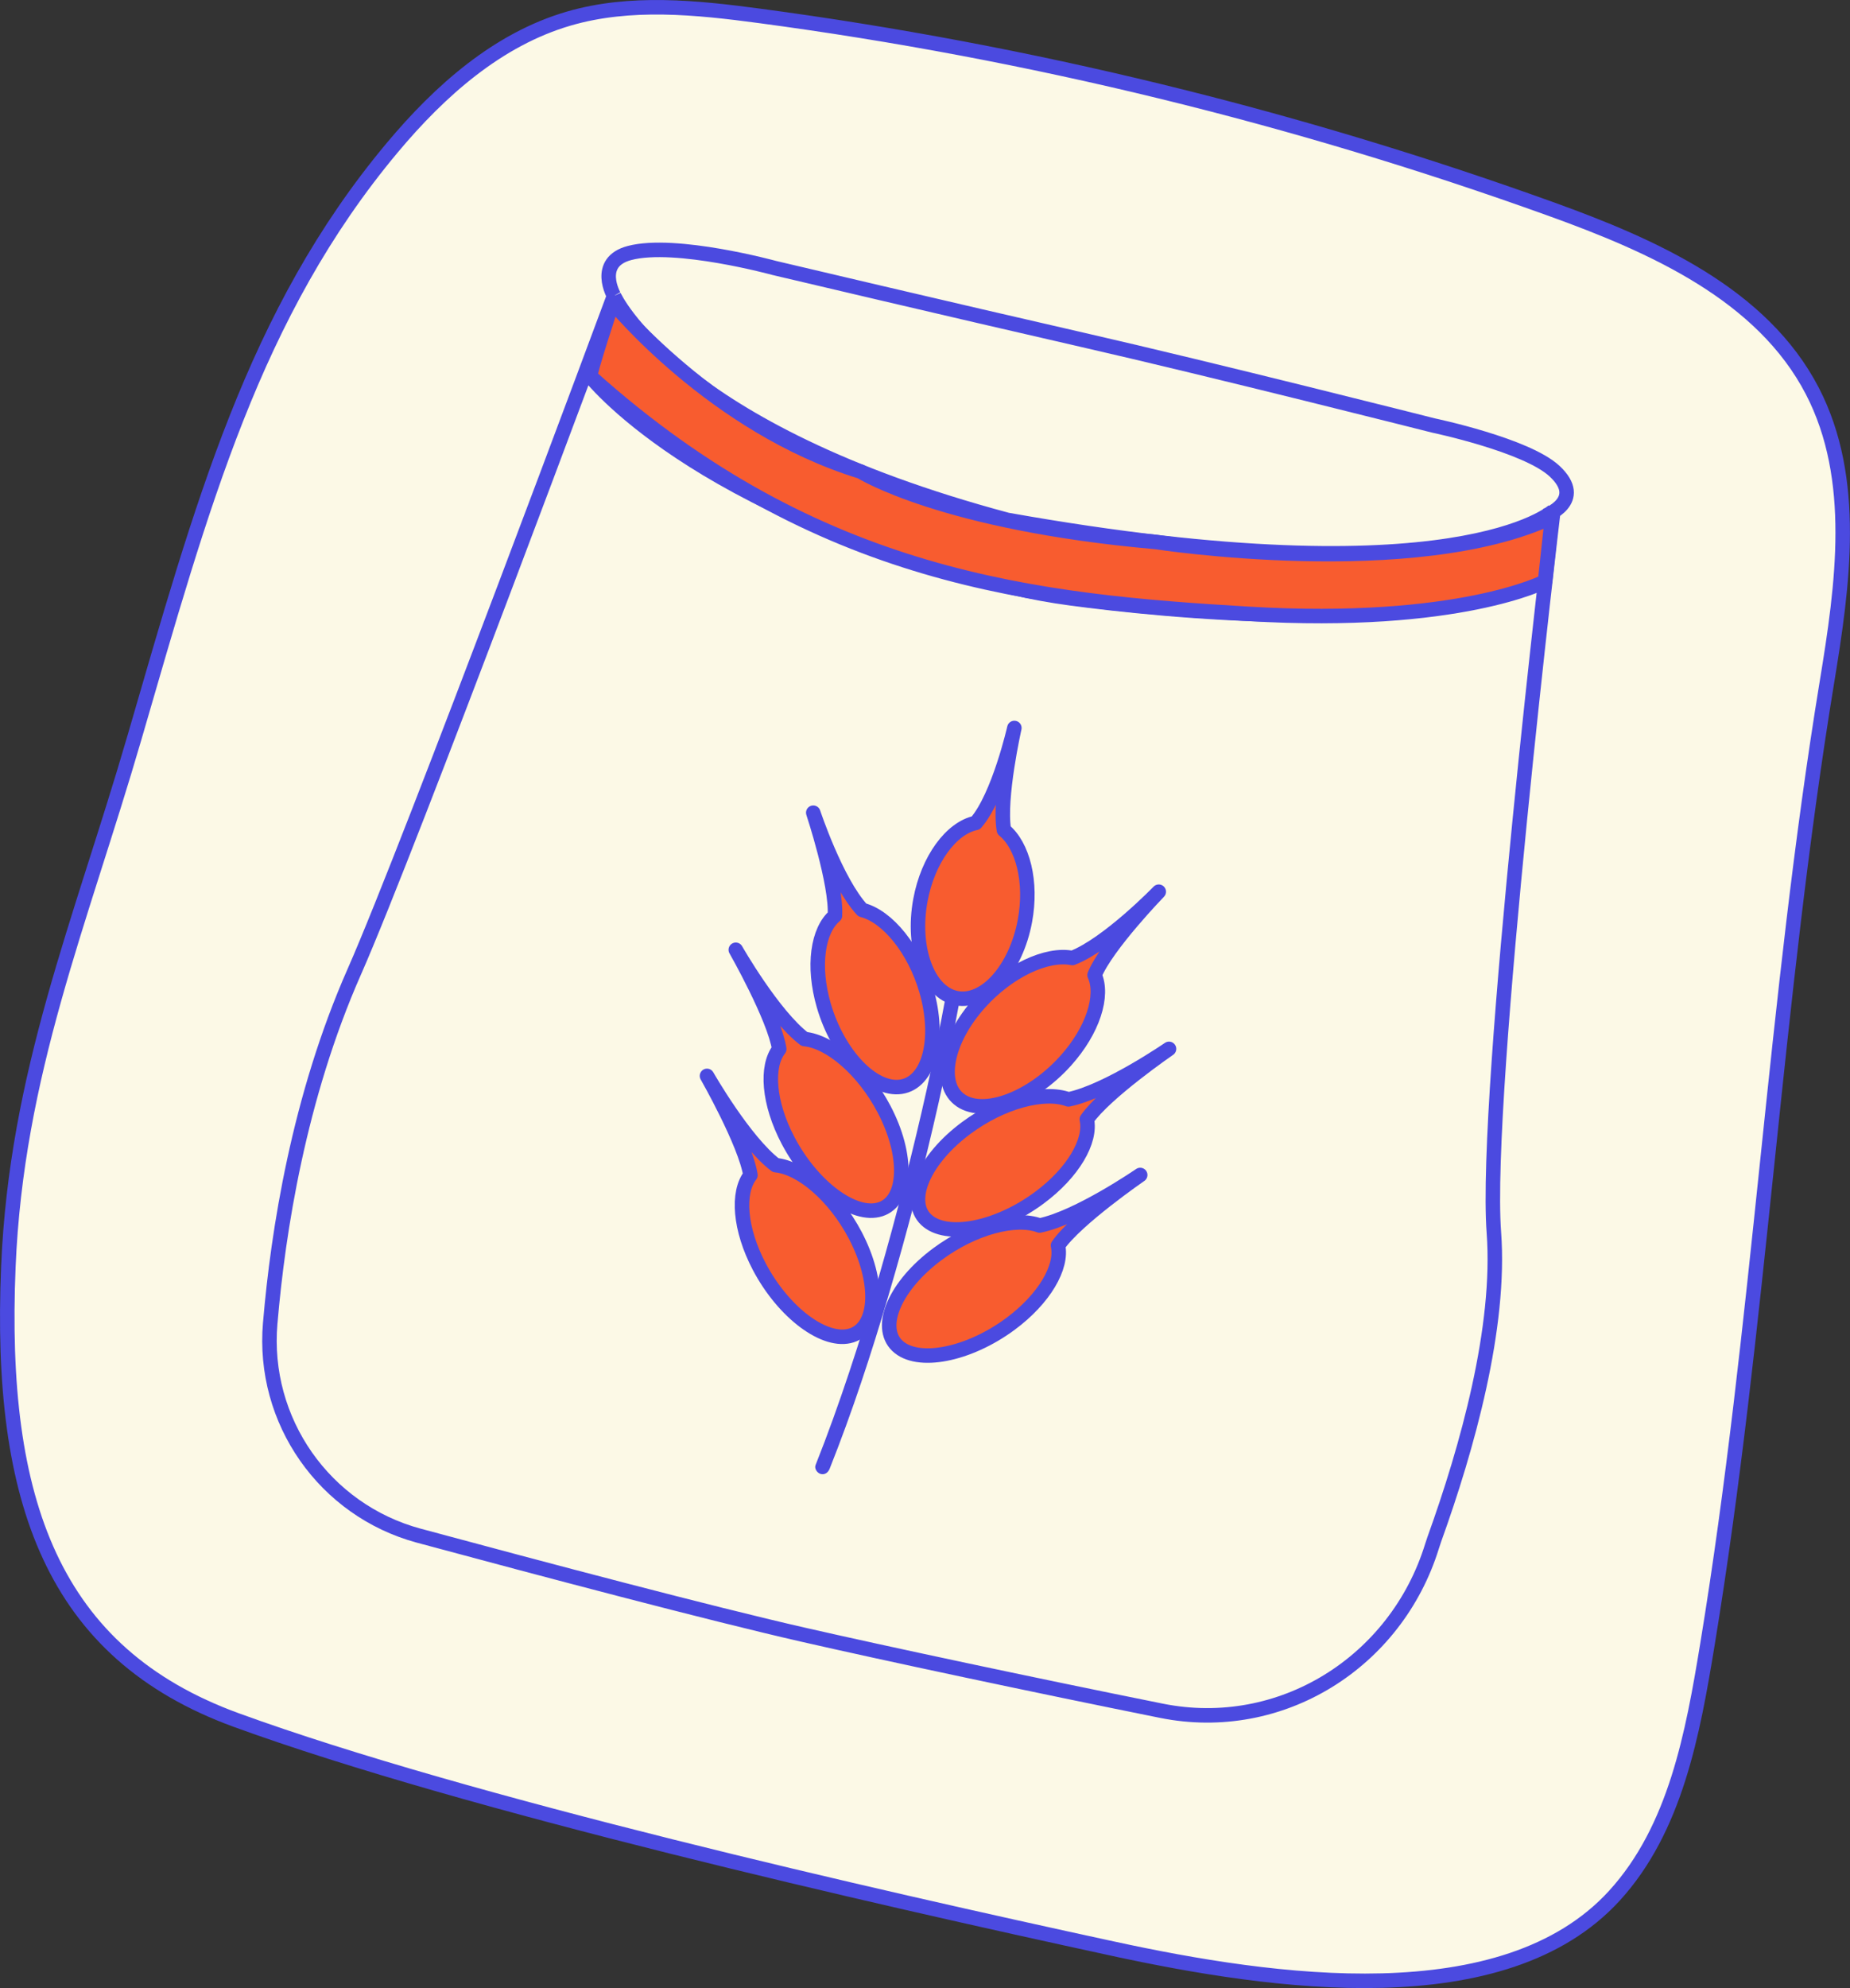
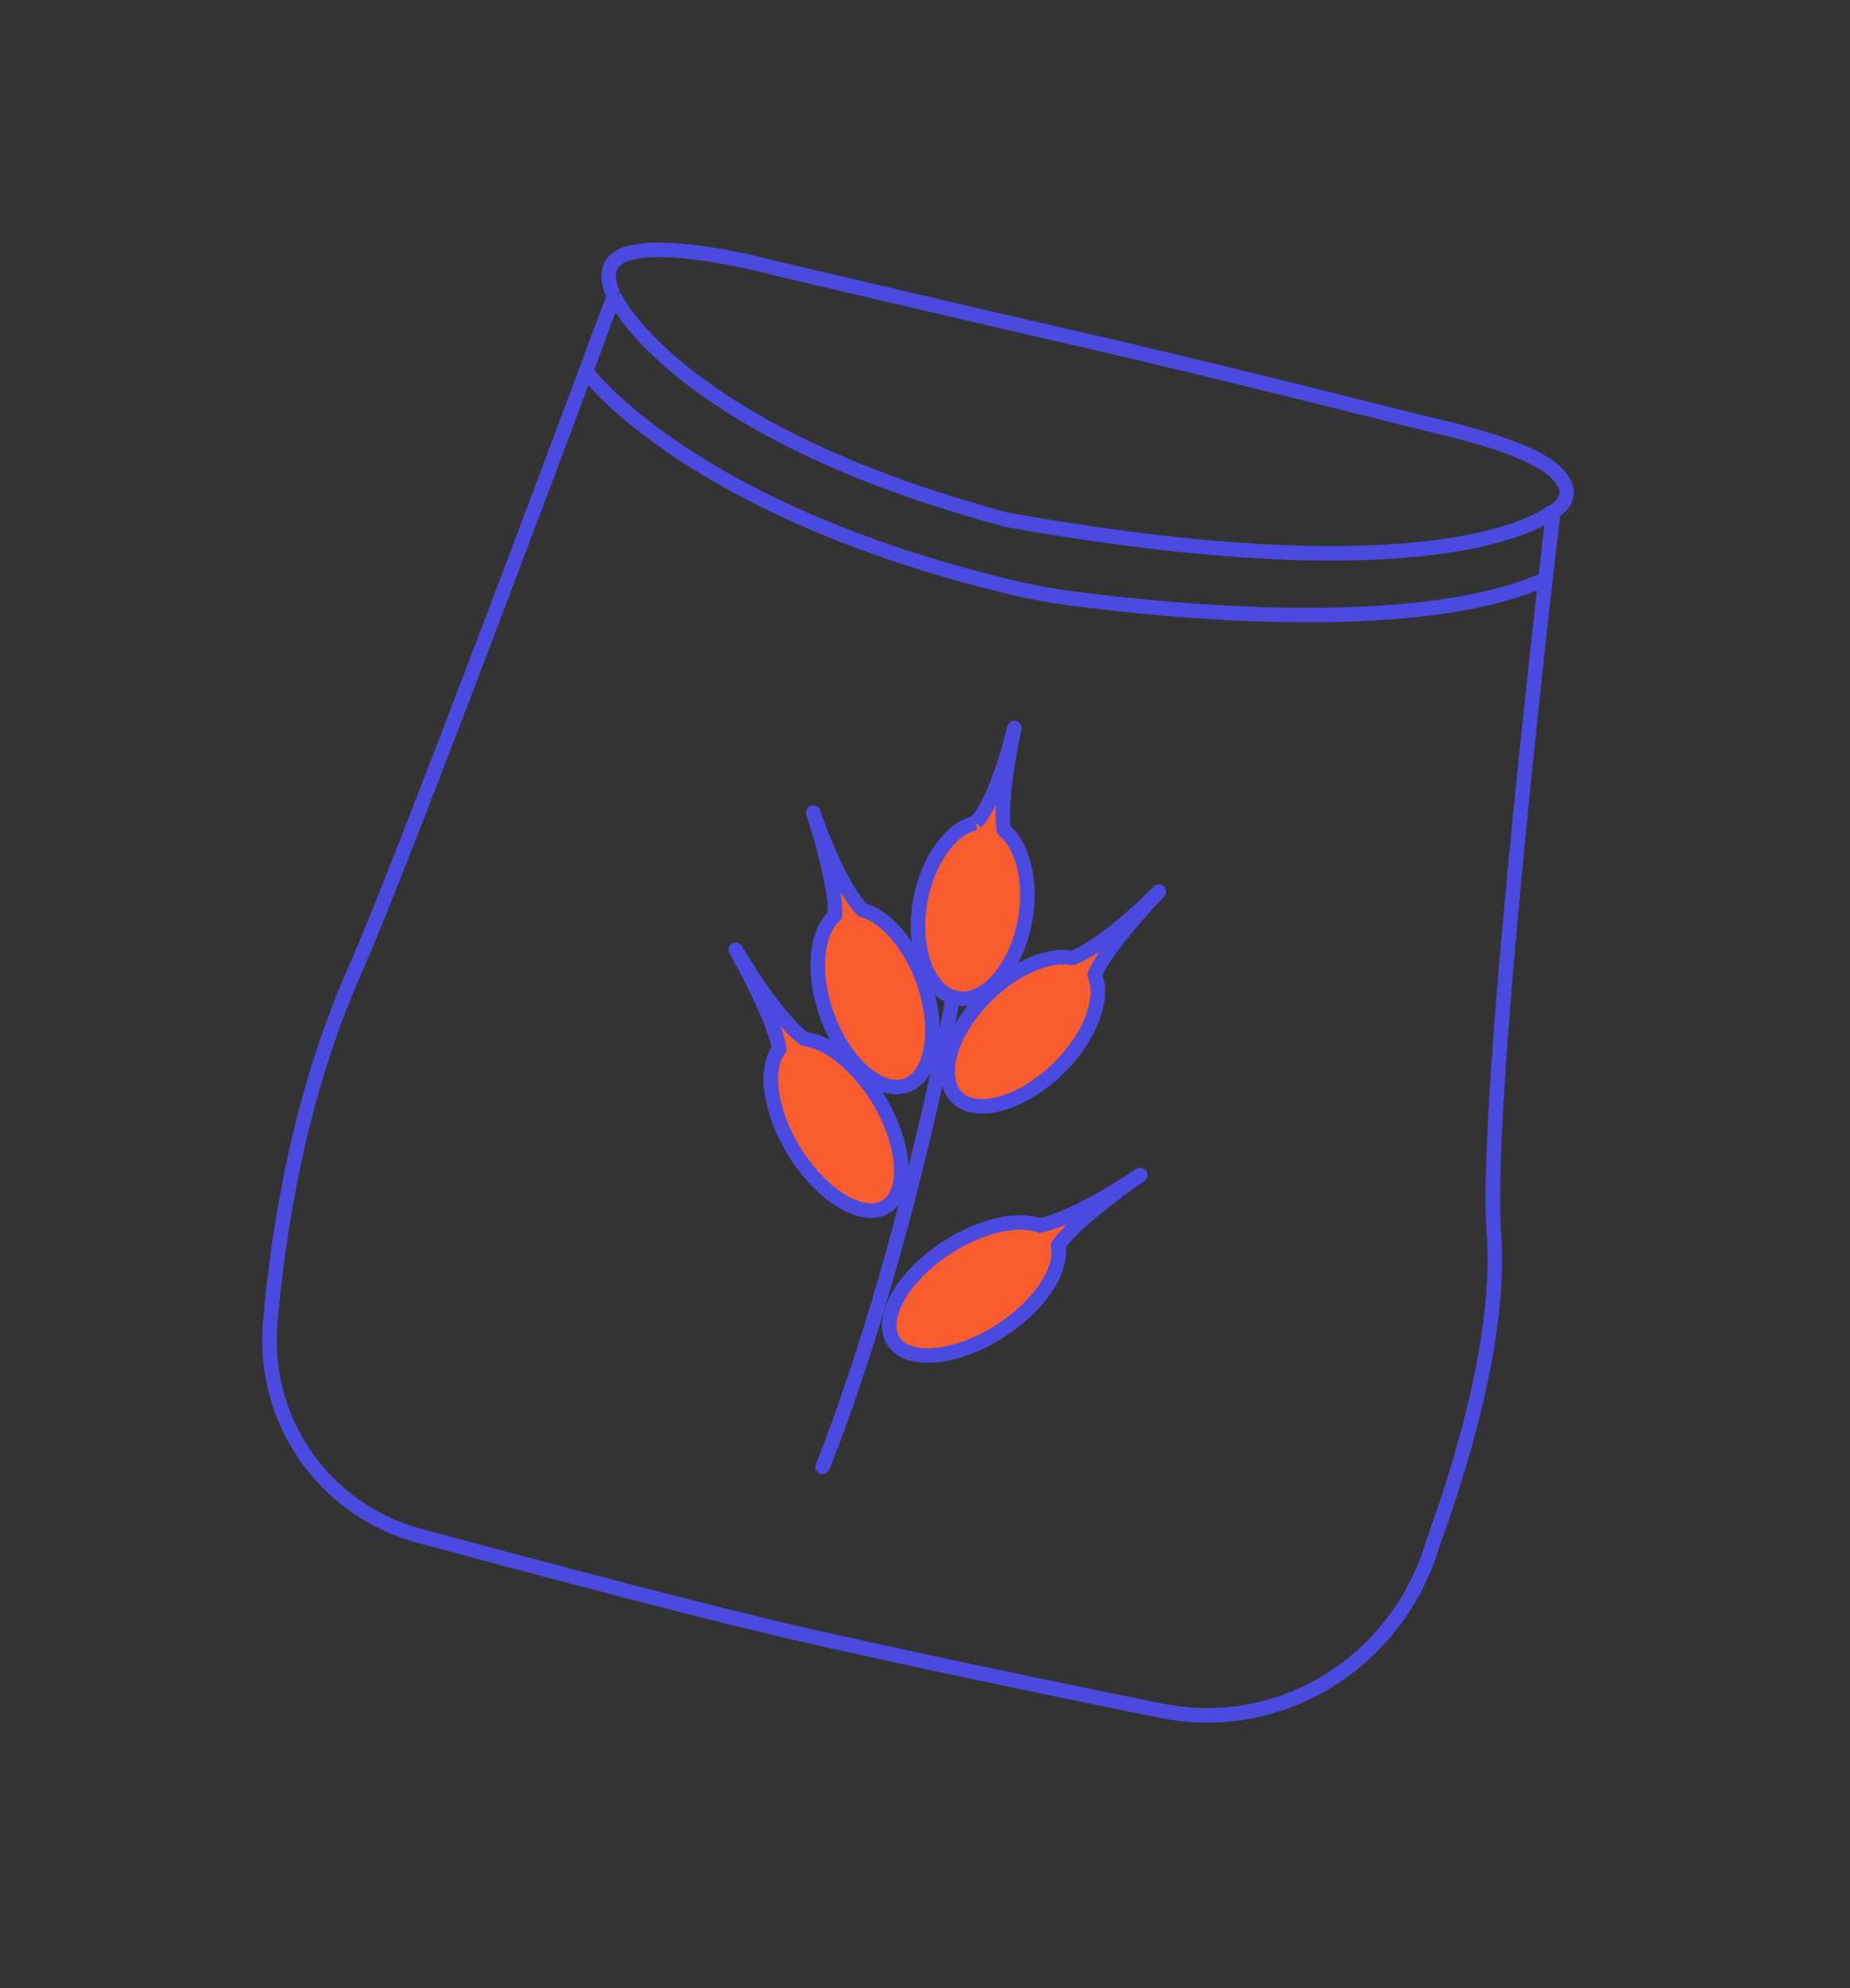
<svg xmlns="http://www.w3.org/2000/svg" width="382.8" height="411.15" viewBox="0 0 382.8 411.15">
  <rect x="0" y="0" width="382.8" height="411.15" fill="#333333" stroke="none" />
  <defs>
    <style>.d{fill:#4b4ae0;}.e{fill:#f85c2f;}.e,.f{fill-rule:evenodd;stroke-linejoin:round;}.e,.f,.g{stroke:#4b4ae0;stroke-width:3px;}.f{fill:none;}.g{fill:#fcf9e6;stroke-miterlimit:10;}</style>
  </defs>
  <g id="a" />
  <g id="b" />
  <g id="c">
-     <path class="g" d="M230.28,402.99c33.16,7.18,80.91,14.09,103.78-10.96,12.64-13.85,16.2-33.46,19.24-51.96,10.8-65.74,13.92-133.23,24.72-198.96,3.32-20.2,6.4-42.04-3-60.22-10.36-20.02-32.95-30.05-54.15-37.68C267.94,24.15,212.98,10.74,157.22,3.29c-13.17-1.76-26.8-3.16-39.55,.56-14.68,4.28-26.67,14.94-36.48,26.66-28.75,34.35-39.4,74.06-53.38,122.06C16.59,191.09,3.4,221.92,1.73,262c-2.03,48.52,9.18,79.89,47.17,93.72,47.94,17.45,131.47,36.46,181.38,47.27Z" />
    <g>
      <path class="f" d="M319.8,106.64s8.42-3.1,1.87-9.2c-5.81-5.41-25.04-9.44-25.04-9.44,0,0-45.75-11.58-72.69-17.73-26.68-6.1-63.67-14.84-63.67-14.84,0,0-20.48-5.61-30-3.11-7.22,1.89-3.22,8.86-3.22,8.86m0,0s-42.25,113.78-53.75,139.8c-11.49,26.01-15.78,53.84-17.36,72.38l-.03,.3c-1.73,20.16,11.22,38.66,30.76,43.93,25.87,6.98,60.16,16.05,79.37,20.44,17.25,3.94,47.94,10.47,74.3,15.77,24.67,4.95,48.54-9.99,55.97-34.03,.15-.48,.3-.94,.46-1.39,6.85-19,13.81-43.87,12.34-63.52-2.12-28.37,12.32-149.27,12.32-149.27M127.05,61.19s12.4,27.87,81.36,46.32c93.23,16.6,113.04-1.89,113.04-1.89" />
      <path class="f" d="M121.81,77.43s21.25,28.24,87.69,44.08c3.97,.95,8,1.68,12.05,2.22,18.22,2.43,71.31,8.1,98.25-3.97" />
      <path class="d" d="M195.73,205.83c-2.39,13.01-5.31,25.93-8.59,38.75-3.36,13.15-7.1,26.21-11.39,39.1-2.16,6.49-4.46,12.93-6.99,19.29-.3,.75,.33,1.65,1.05,1.85,.85,.23,1.54-.29,1.85-1.05,4.69-11.76,8.63-23.81,12.21-35.95,3.89-13.17,7.35-26.48,10.37-39.88,1.6-7.07,3.07-14.18,4.38-21.31,.15-.8-.22-1.62-1.05-1.85-.73-.2-1.7,.25-1.85,1.05h0Z" />
      <path class="e" d="M215.11,253.44c7.97-1.61,20.82-10.45,20.82-10.45,0,0-13.2,9.09-17.01,14.58,.98,4.43-2.82,11.03-9.85,16.23-8.7,6.44-19.26,8.48-23.4,4.51-4.13-3.97-.38-12.53,8.33-18.97,7.39-5.47,16.12-7.76,21.12-5.9h0Z" />
-       <path class="e" d="M155.28,243.03c-2.81,3.57-2.25,11.16,1.82,18.9,5.04,9.58,13.67,16,19.12,14.23,5.45-1.78,5.78-11.12,.74-20.71-4.28-8.14-11.15-13.99-16.46-14.49-6.48-4.91-14.21-18.46-14.21-18.46,0,0,7.95,13.93,8.99,20.52Z" />
-       <path class="e" d="M221.07,227.36c7.97-1.61,20.82-10.45,20.82-10.45,0,0-13.21,9.09-17.01,14.58,.98,4.43-2.82,11.03-9.85,16.23-8.7,6.44-19.26,8.48-23.4,4.51-4.13-3.97-.38-12.53,8.32-18.97,7.39-5.47,16.12-7.76,21.12-5.9Z" />
      <path class="e" d="M161.24,216.95c-2.81,3.57-2.25,11.16,1.82,18.9,5.04,9.58,13.67,16,19.12,14.23,5.45-1.78,5.78-11.12,.74-20.71-4.28-8.14-11.15-13.99-16.46-14.49-6.48-4.91-14.21-18.46-14.21-18.46,0,0,7.94,13.93,8.99,20.52Z" />
      <path class="e" d="M172.77,189.36c-3.58,3.01-4.68,10.45-2.31,18.59,2.93,10.07,10.14,17.66,15.96,16.8,5.82-.86,8.19-9.86,5.26-19.93-2.49-8.55-8.06-15.31-13.25-16.63-5.39-5.78-10.15-20.12-10.15-20.12,0,0,4.88,14.74,4.48,21.29Z" />
      <path class="e" d="M221.89,198.12c7.37-2.86,17.88-13.71,17.88-13.71,0,0-10.8,11.15-13.28,17.23,1.92,4.26-.32,11.44-6,17.75-7.02,7.8-16.8,11.5-21.67,8.2s-3.1-12.44,3.92-20.24c5.96-6.62,13.91-10.29,19.16-9.23h0Z" />
-       <path class="e" d="M201.92,170.18c4.77-5.5,7.97-19.63,7.97-19.63,0,0-3.28,14.52-2.16,21.11,3.92,3.21,5.84,10.73,4.35,18.77-1.84,9.95-8.23,17.16-14.17,15.99-5.93-1.17-9.3-10.33-7.46-20.27,1.56-8.44,6.41-14.92,11.46-15.97Z" />
-       <path class="e" d="M321.14,106.95l-1.44,13.3s-17.76,9.28-61.36,6.7c-43.6-2.57-89.3-7.02-136.19-49.11-.33-.41,4.61-15.32,4.61-15.32,0,0,20.82,25.64,51.32,35,0,0,16.91,10.67,61.03,14.56,0,0,53.52,8.26,82.04-5.13Z" />
+       <path class="e" d="M201.92,170.18c4.77-5.5,7.97-19.63,7.97-19.63,0,0-3.28,14.52-2.16,21.11,3.92,3.21,5.84,10.73,4.35,18.77-1.84,9.95-8.23,17.16-14.17,15.99-5.93-1.17-9.3-10.33-7.46-20.27,1.56-8.44,6.41-14.92,11.46-15.97" />
    </g>
  </g>
</svg>